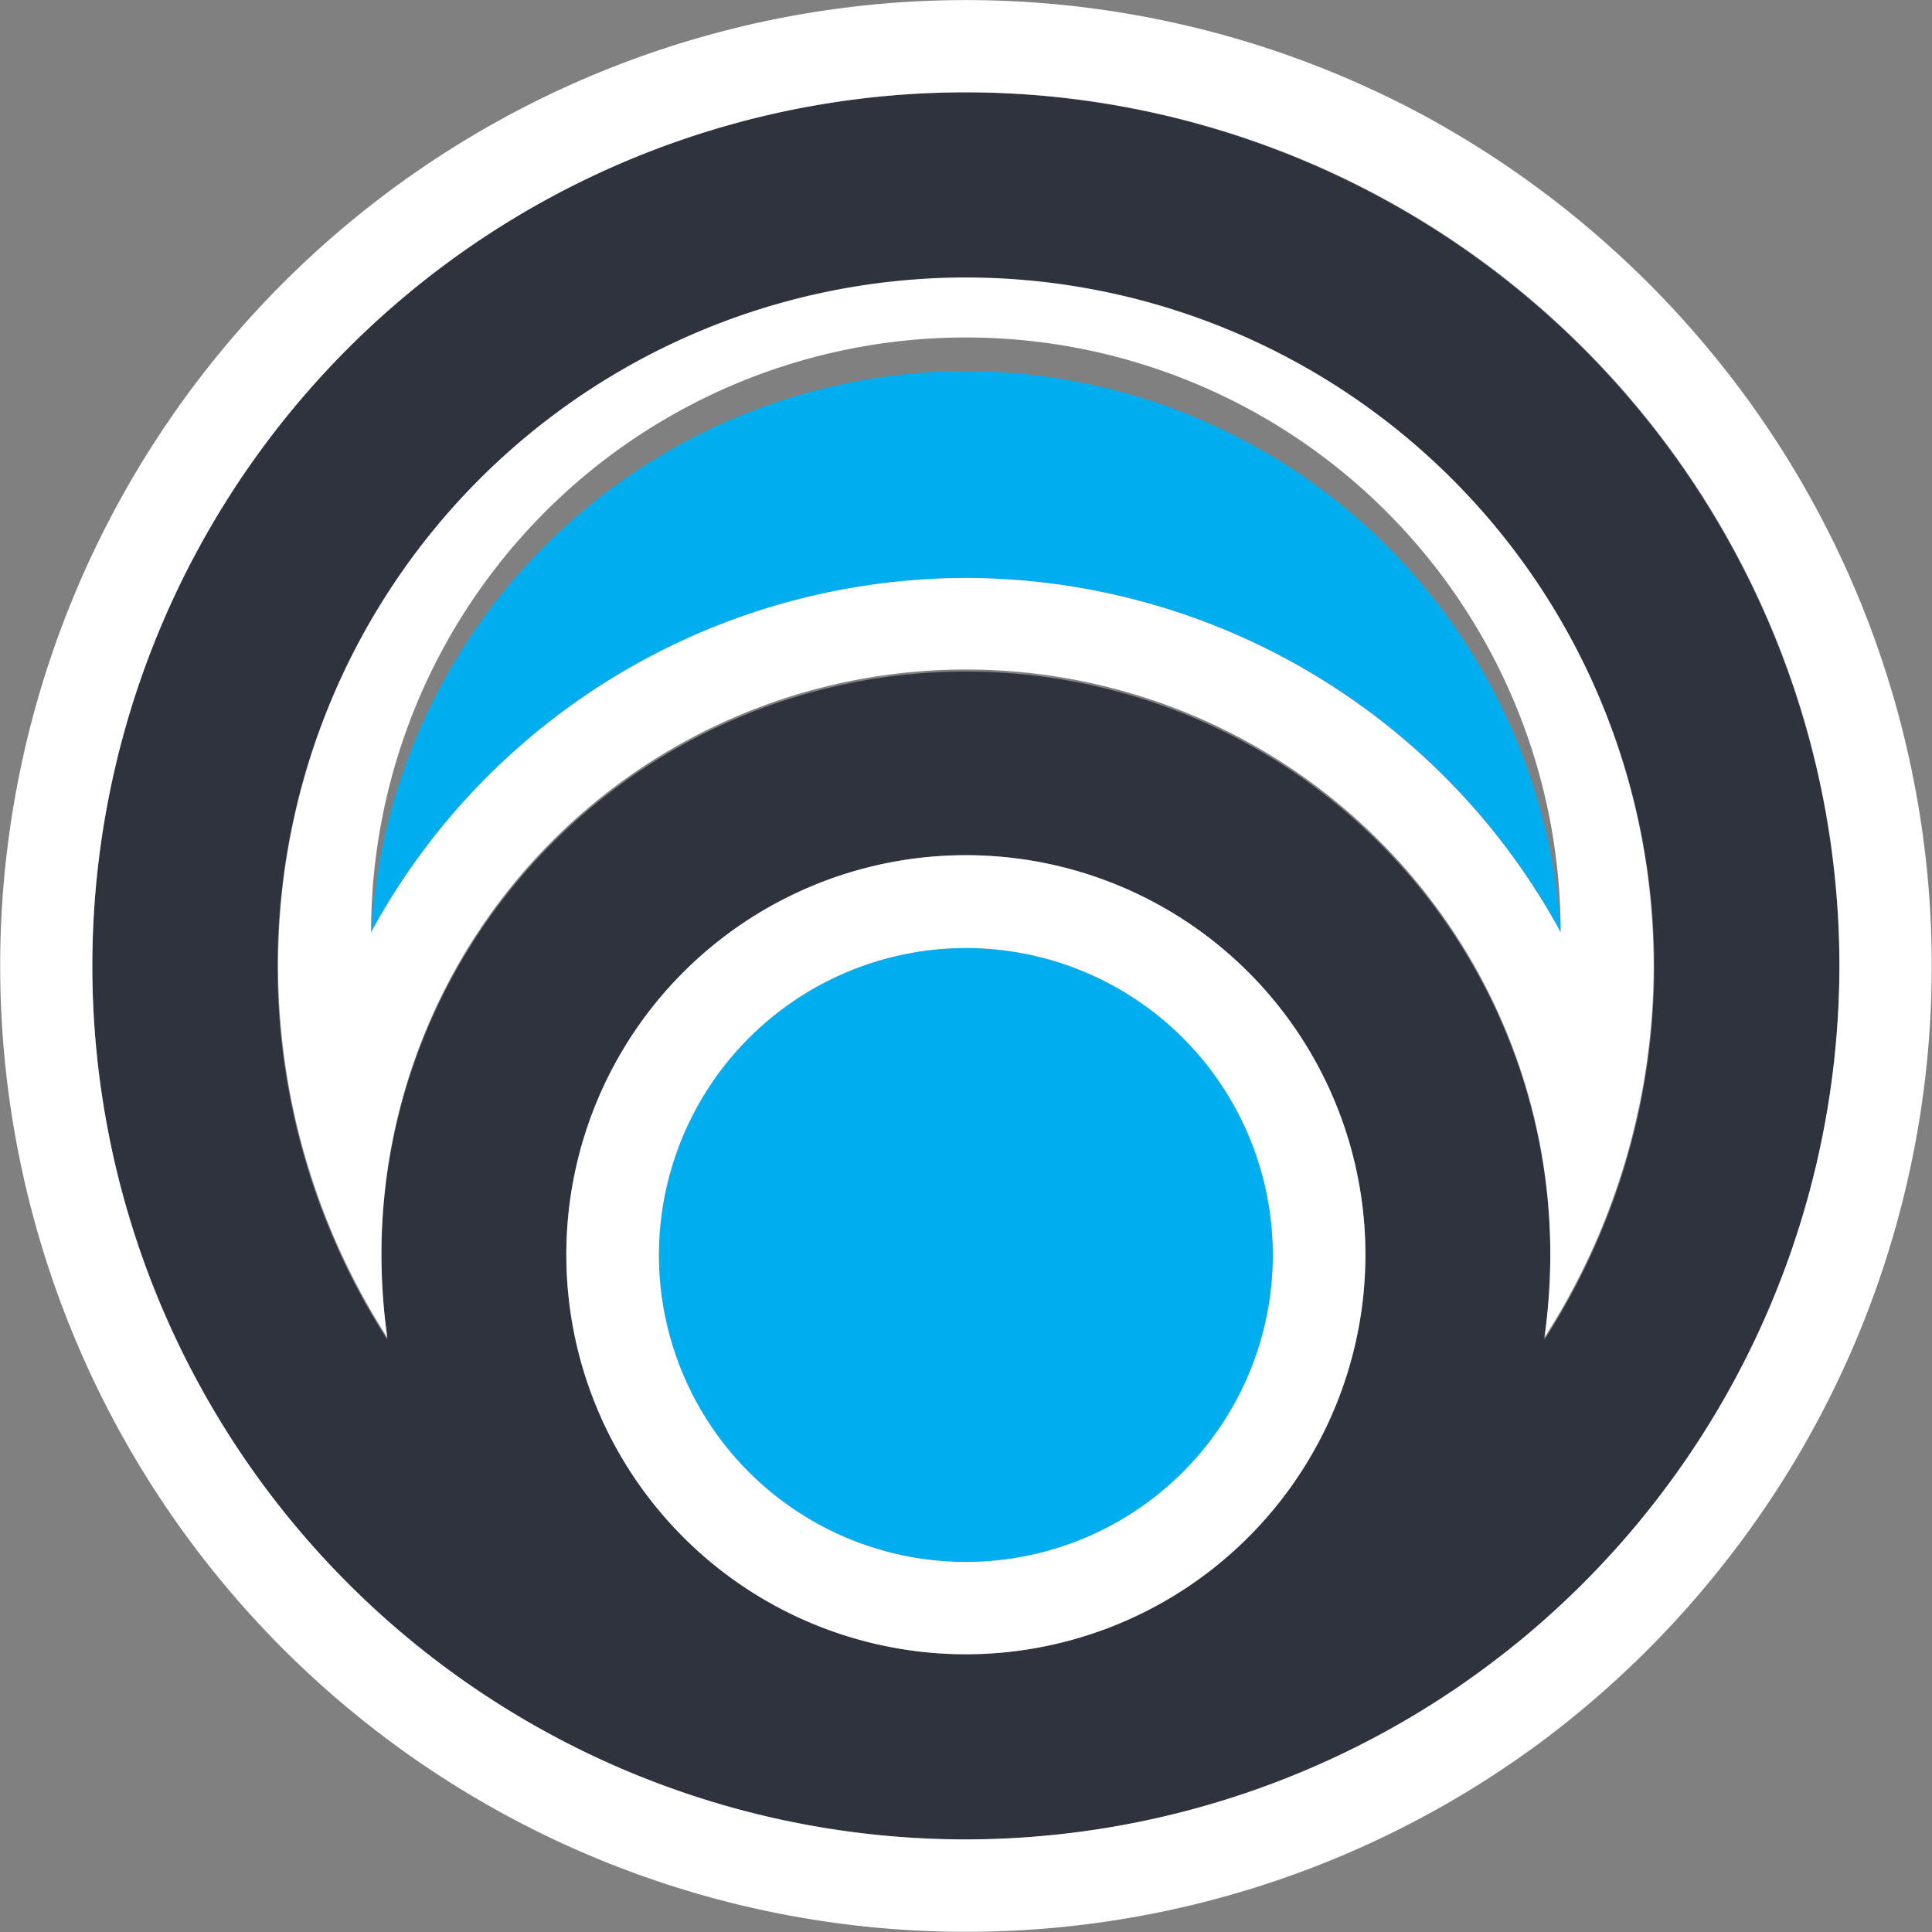
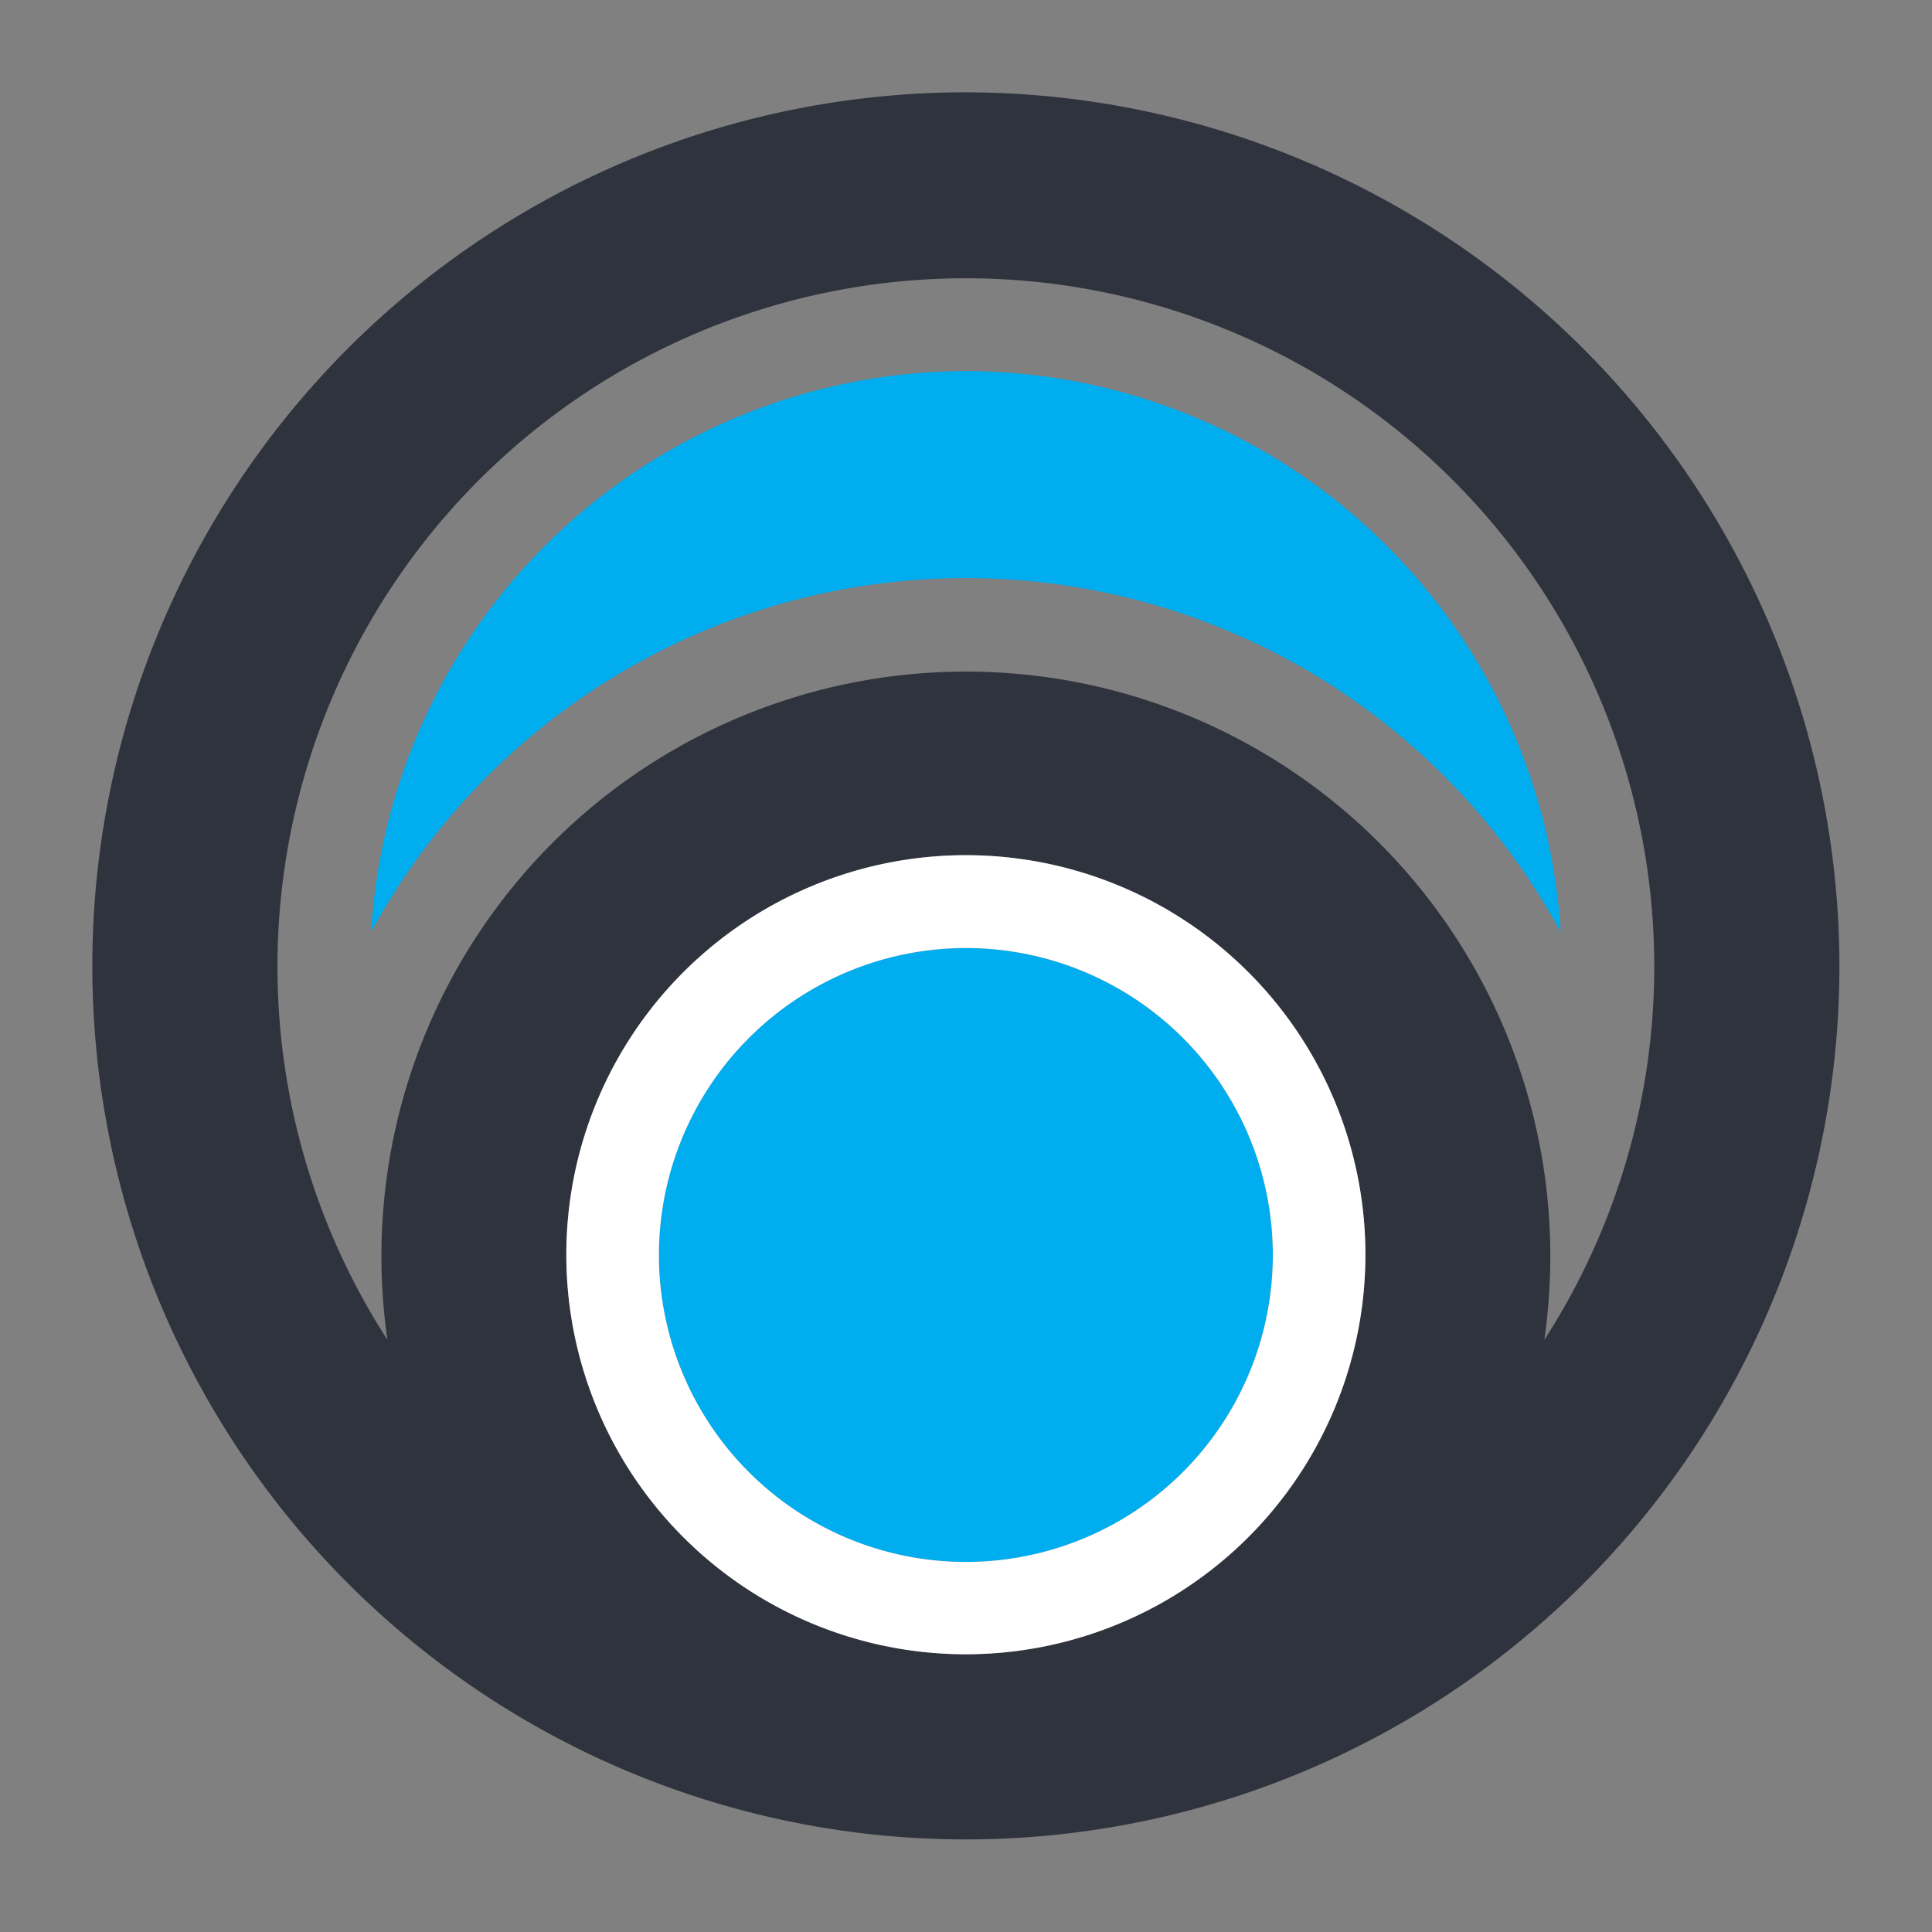
<svg xmlns="http://www.w3.org/2000/svg" width="74.71" height="74.71" viewBox="0 0 74.71 74.71">
  <rect x="0" y="0" width="74.71" height="74.71" fill="#808080" stroke="none" />
  <defs>
    <clipPath id="a" transform="translate(-2.65 -2.65)">
      <rect width="80" height="80" fill="none" />
    </clipPath>
  </defs>
  <g clip-path="url(#a)">
    <circle cx="37.35" cy="48.53" r="11.87" fill="#00adee" />
-     <path d="M40,17A23.08,23.08,0,0,0,17,38.69a26.17,26.17,0,0,1,46,0A23.08,23.08,0,0,0,40,17Z" transform="translate(-2.65 -2.65)" fill="#00adee" />
+     <path d="M40,17A23.08,23.08,0,0,0,17,38.69a26.17,26.17,0,0,1,46,0A23.08,23.08,0,0,0,40,17" transform="translate(-2.65 -2.65)" fill="#00adee" />
    <path d="M40,6.22A33.78,33.78,0,1,0,73.78,40,33.83,33.83,0,0,0,40,6.22Zm-15.45,45A15.45,15.45,0,1,1,40,66.62,15.46,15.46,0,0,1,24.55,51.17Zm37.82,3.24a23.1,23.1,0,0,0,.23-3.24,22.6,22.6,0,0,0-45.2,0,23.1,23.1,0,0,0,.23,3.24,26.62,26.62,0,1,1,44.74,0Z" transform="translate(-2.65 -2.65)" fill="#2f333d" />
-     <path d="M70.65,61.32a37.27,37.27,0,0,0,0-42.64A37.75,37.75,0,0,0,57.83,7.18,37.35,37.35,0,1,0,62.26,70,37.7,37.7,0,0,0,70.65,61.32ZM40,73.78A33.78,33.78,0,1,1,73.78,40,33.83,33.83,0,0,1,40,73.78Z" transform="translate(-2.65 -2.65)" fill="#fff" />
    <path d="M55.45,51.17A15.45,15.45,0,1,0,40,66.62,15.46,15.46,0,0,0,55.45,51.17ZM40,39.31A11.87,11.87,0,1,1,28.13,51.17,11.88,11.88,0,0,1,40,39.31Z" transform="translate(-2.65 -2.65)" fill="#fff" />
-     <path d="M40,13.38a26.61,26.61,0,0,0-22.37,41,23.1,23.1,0,0,1-.23-3.24,22.6,22.6,0,0,1,45.2,0,23.1,23.1,0,0,1-.23,3.24A26.61,26.61,0,0,0,40,13.38ZM40,25a26.22,26.22,0,0,0-23,13.7,23,23,0,0,1,46,0A26.22,26.22,0,0,0,40,25Z" transform="translate(-2.65 -2.65)" fill="#fff" />
  </g>
</svg>